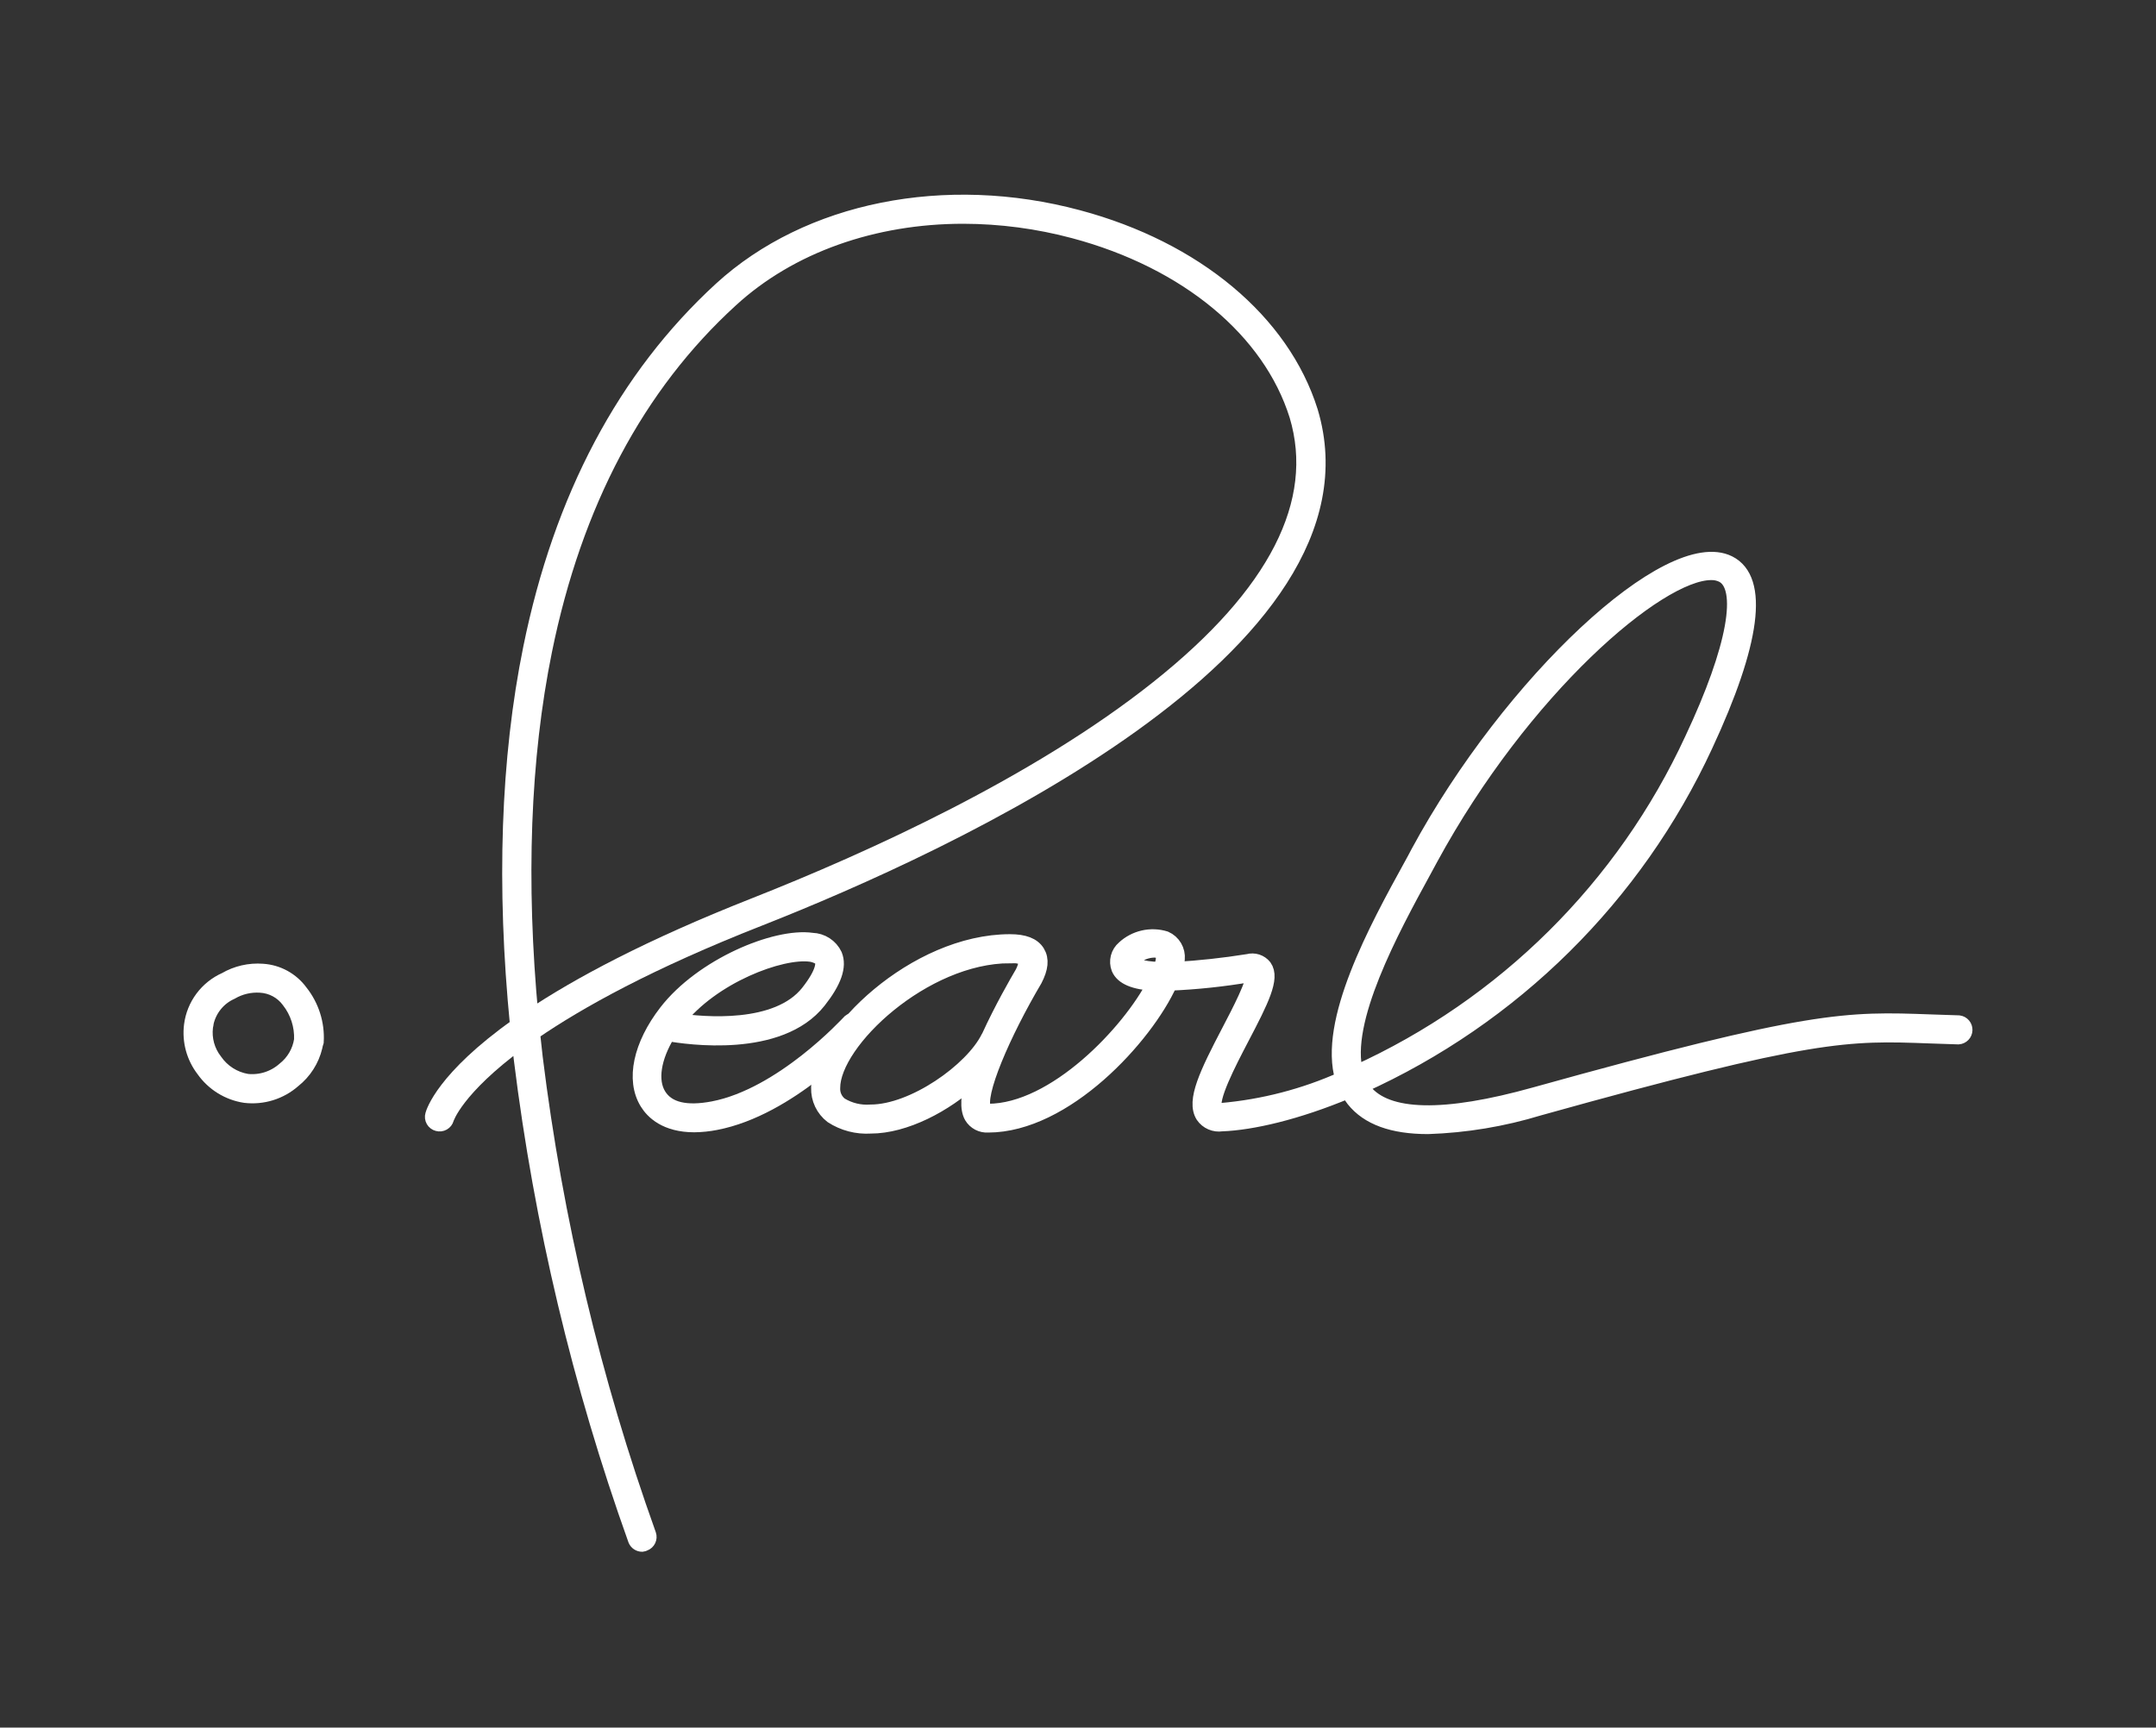
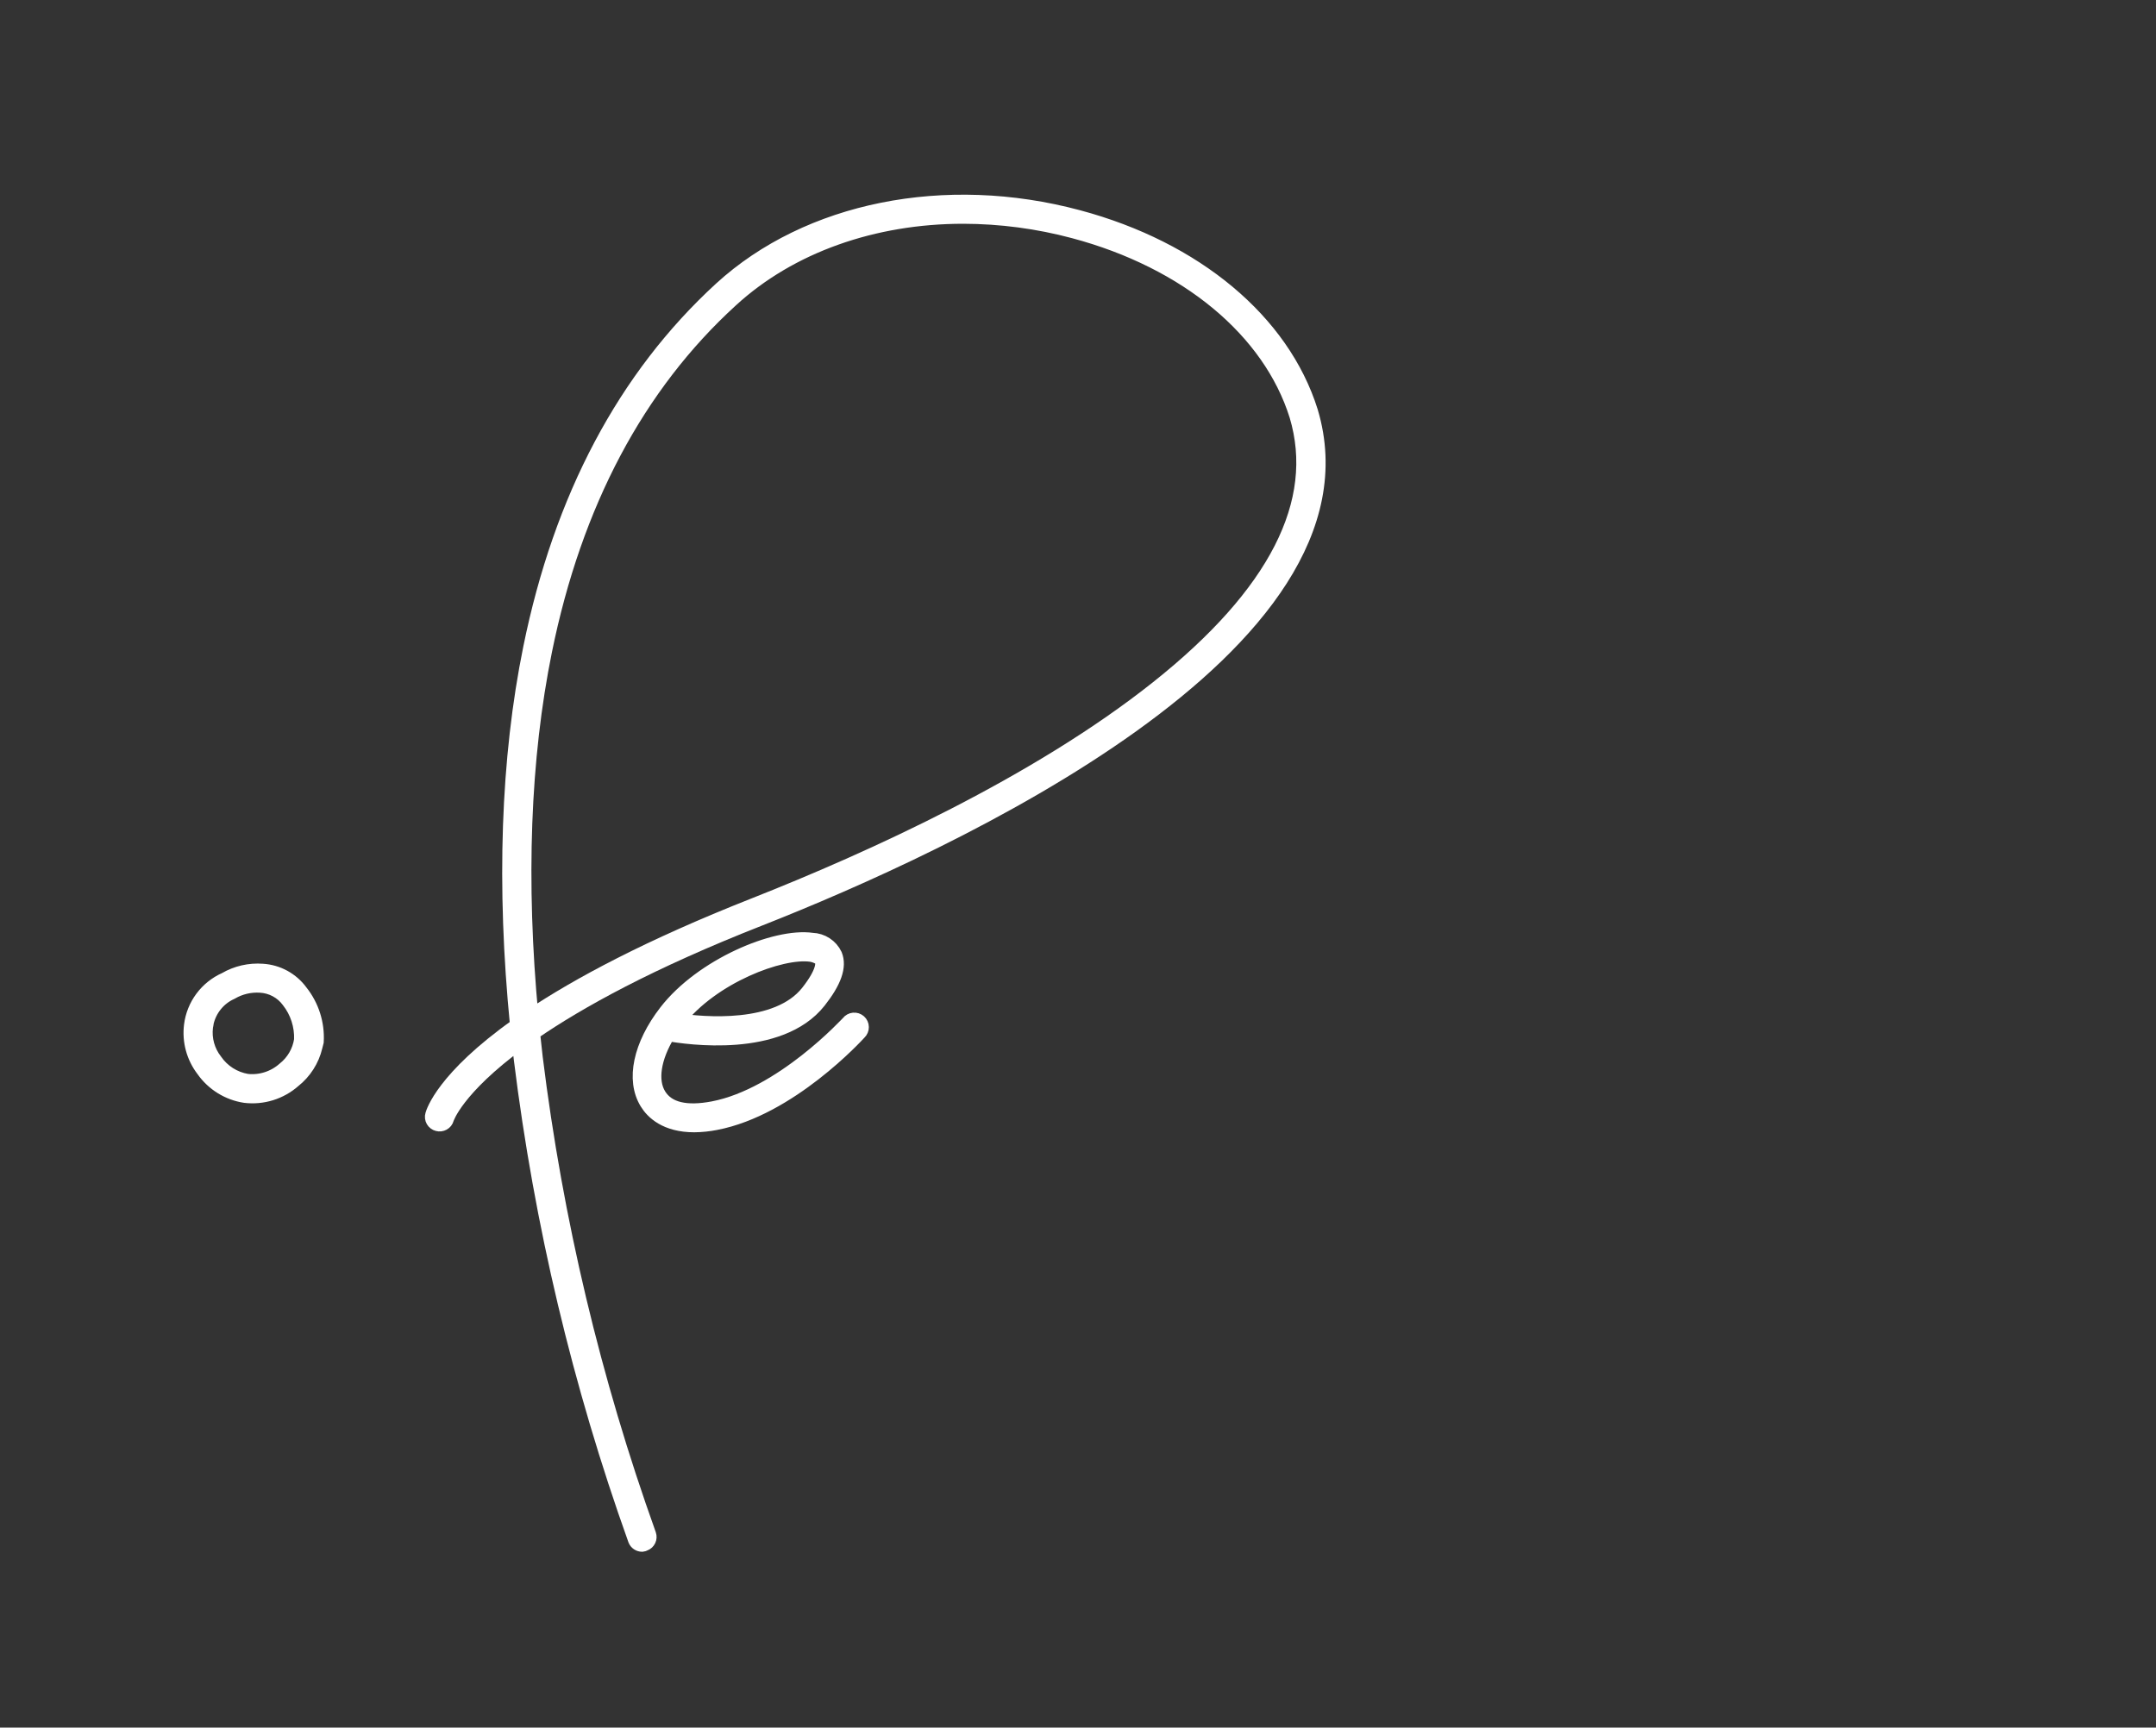
<svg xmlns="http://www.w3.org/2000/svg" width="141" height="113" viewBox="0 0 141 113" fill="none">
  <rect x="0" y="0" width="141" height="113" fill="#333333" stroke="none" />
  <path d="M41.997 100.998C41.906 100.998 41.816 100.972 41.74 100.921C41.664 100.87 41.605 100.797 41.571 100.713C37.934 90.546 35.429 80.011 34.104 69.298L33.969 68.147C29.81 71.198 29.198 73.131 29.187 73.176C29.171 73.233 29.144 73.287 29.107 73.334C29.07 73.38 29.024 73.419 28.972 73.448C28.92 73.477 28.863 73.496 28.803 73.503C28.744 73.51 28.684 73.505 28.627 73.489C28.568 73.474 28.514 73.448 28.466 73.411C28.418 73.375 28.378 73.329 28.348 73.277C28.318 73.225 28.299 73.167 28.292 73.108C28.285 73.048 28.29 72.988 28.307 72.93C28.346 72.779 29.002 70.533 33.857 67.091C32.955 57.927 33.24 49.623 34.715 42.382C36.711 32.57 40.882 24.68 47.171 18.913C52.861 13.711 61.831 11.906 70.509 14.236C78.173 16.287 83.852 21.031 85.696 26.92C90.282 42.236 61.999 55.217 49.633 60.084C42.518 62.878 37.86 65.448 34.816 67.543C34.872 68.102 34.934 68.627 34.995 69.175C36.309 79.82 38.798 90.288 42.417 100.388C42.454 100.498 42.447 100.616 42.398 100.72C42.349 100.825 42.262 100.906 42.154 100.947C42.106 100.975 42.052 100.992 41.997 100.998ZM62.997 14.136C57.15 14.136 51.679 16.035 47.788 19.606C41.65 25.205 37.563 32.938 35.606 42.555C34.177 49.584 33.88 57.642 34.715 66.51C37.832 64.425 42.457 61.944 49.291 59.246C56.999 56.206 67.846 51.272 75.723 45.008C83.459 38.861 86.52 32.855 84.822 27.177C83.072 21.59 77.629 17.069 70.246 15.097C67.882 14.464 65.445 14.141 62.997 14.136Z" fill="white" stroke="white" />
  <path d="M45.405 73.561C43.544 73.561 42.697 72.707 42.333 72.114C41.419 70.639 41.901 68.37 43.583 66.197C45.904 63.196 50.714 61.168 53.113 61.514C53.422 61.523 53.723 61.617 53.982 61.786C54.242 61.955 54.449 62.191 54.582 62.47C54.885 63.213 54.543 64.191 53.539 65.465C50.983 68.706 44.962 67.828 43.684 67.599C42.725 69.158 42.478 70.684 43.073 71.645C43.667 72.606 44.895 72.863 46.638 72.533C51.162 71.667 55.468 66.945 55.507 66.912C55.545 66.862 55.593 66.821 55.648 66.79C55.703 66.76 55.763 66.741 55.826 66.735C55.888 66.729 55.951 66.737 56.011 66.756C56.071 66.776 56.126 66.808 56.172 66.849C56.219 66.891 56.256 66.942 56.282 66.999C56.308 67.056 56.322 67.118 56.322 67.181C56.323 67.243 56.311 67.305 56.286 67.363C56.262 67.421 56.225 67.473 56.18 67.516C55.995 67.717 51.627 72.494 46.806 73.416C46.345 73.507 45.876 73.556 45.405 73.561ZM44.284 66.772C45.999 67.024 50.843 67.471 52.861 64.912C53.915 63.571 53.853 62.995 53.78 62.805C53.707 62.615 53.309 62.447 53.023 62.408C51.072 62.14 46.548 63.844 44.3 66.75L44.284 66.772Z" fill="white" stroke="white" />
-   <path d="M93.394 73.679C91.078 73.679 89.469 73.092 88.528 71.908C88.389 71.733 88.267 71.546 88.163 71.349C84.799 72.757 81.862 73.427 79.905 73.5C79.674 73.536 79.436 73.505 79.221 73.412C79.006 73.32 78.821 73.168 78.689 72.975C78.078 72.014 78.93 70.237 80.404 67.421C81.038 66.208 82.086 64.202 81.952 63.738C81.888 63.727 81.824 63.727 81.761 63.738C80.022 64.036 78.266 64.222 76.502 64.297C74.91 67.834 69.641 73.578 64.623 73.578C64.41 73.593 64.198 73.548 64.009 73.45C63.82 73.351 63.662 73.202 63.553 73.02C63.255 72.5 63.34 71.606 63.631 70.572C61.82 72.249 59.18 73.645 56.938 73.645C56.047 73.701 55.163 73.47 54.415 72.986C54.135 72.77 53.911 72.492 53.76 72.174C53.609 71.855 53.536 71.505 53.546 71.153C53.546 67.728 59.853 61.604 66.053 61.604C66.967 61.604 67.55 61.827 67.836 62.291C68.121 62.755 68.054 63.325 67.668 64.073C65.616 67.549 63.816 71.662 64.338 72.573C64.365 72.617 64.405 72.695 64.623 72.695C68.979 72.695 73.89 67.516 75.522 64.314C74.165 64.236 73.425 63.911 73.178 63.336C73.09 63.109 73.075 62.859 73.135 62.623C73.195 62.387 73.328 62.175 73.514 62.017C73.869 61.688 74.305 61.458 74.777 61.35C75.25 61.242 75.742 61.26 76.205 61.403C76.459 61.515 76.67 61.704 76.81 61.942C76.95 62.181 77.011 62.457 76.985 62.733C76.963 62.965 76.918 63.196 76.85 63.42C78.45 63.327 80.044 63.153 81.626 62.9C81.816 62.847 82.018 62.851 82.205 62.911C82.393 62.972 82.558 63.087 82.68 63.241C83.207 63.973 82.495 65.409 81.2 67.879C80.354 69.499 79.076 71.947 79.451 72.539C79.513 72.64 79.715 72.656 79.872 72.645C82.619 72.404 85.306 71.705 87.821 70.578C86.7 66.856 90.007 60.782 92.306 56.608C92.463 56.312 92.62 56.05 92.76 55.764C98.775 44.645 109.208 34.916 113.059 36.839C115.184 37.9 114.652 42.024 111.512 48.763C106.936 58.639 98.943 66.542 88.998 71.025C89.067 71.144 89.143 71.258 89.228 71.366C90.691 73.187 94.447 73.271 100.401 71.606C118.464 66.577 120.745 66.65 126.267 66.851L128.106 66.912C128.217 66.927 128.318 66.983 128.391 67.069C128.463 67.154 128.501 67.263 128.497 67.374C128.494 67.486 128.449 67.593 128.372 67.673C128.294 67.754 128.19 67.803 128.078 67.812L126.234 67.75C120.813 67.549 118.57 67.471 100.648 72.472C98.294 73.191 95.854 73.597 93.394 73.679ZM66.053 62.503C60.413 62.503 54.448 68.13 54.448 71.153C54.436 71.367 54.477 71.581 54.567 71.776C54.657 71.971 54.793 72.141 54.964 72.271C55.556 72.631 56.246 72.798 56.938 72.746C59.74 72.746 63.581 70.025 64.646 67.879L64.679 67.829C65.526 65.973 66.529 64.236 66.877 63.643C67.079 63.246 67.152 62.911 67.062 62.76C67.028 62.682 66.843 62.487 66.053 62.487V62.503ZM111.905 37.442C108.418 37.442 99.571 45.058 93.545 56.145L93.085 56.994C91.022 60.771 87.731 66.812 88.656 70.192C98.394 65.784 106.212 58.028 110.682 48.344C113.485 42.387 114.186 38.37 112.645 37.599C112.414 37.489 112.16 37.435 111.905 37.442ZM75.465 62.135C74.986 62.15 74.527 62.329 74.165 62.643C74.036 62.772 73.991 62.878 74.025 62.967C74.058 63.057 74.451 63.397 75.919 63.42C76.012 63.175 76.073 62.92 76.099 62.66C76.099 62.364 75.987 62.263 75.858 62.213C75.734 62.159 75.6 62.132 75.465 62.135Z" fill="white" stroke="white" />
-   <path d="M20.589 68.46C20.382 69.328 19.888 70.101 19.187 70.656C18.76 71.032 18.259 71.314 17.715 71.484C17.171 71.653 16.597 71.706 16.031 71.639C15.489 71.557 14.97 71.366 14.505 71.078C14.039 70.789 13.637 70.41 13.323 69.963C12.688 69.139 12.404 68.099 12.533 67.068C12.613 66.425 12.859 65.814 13.246 65.293C13.633 64.772 14.148 64.36 14.742 64.096C15.476 63.667 16.325 63.472 17.174 63.537C17.66 63.568 18.133 63.705 18.559 63.939C18.985 64.173 19.355 64.497 19.641 64.889C20.372 65.807 20.739 66.96 20.673 68.13C20.628 68.259 20.611 68.359 20.589 68.46ZM13.475 66.895C13.475 66.985 13.441 67.074 13.43 67.169C13.333 67.967 13.556 68.77 14.052 69.404C14.295 69.756 14.606 70.055 14.967 70.285C15.328 70.514 15.732 70.669 16.154 70.74C16.596 70.787 17.043 70.741 17.466 70.605C17.889 70.469 18.278 70.247 18.61 69.952C19.216 69.472 19.617 68.781 19.731 68.018C19.77 67.086 19.474 66.17 18.896 65.437C18.678 65.141 18.397 64.898 18.073 64.724C17.749 64.55 17.39 64.45 17.023 64.431C16.355 64.389 15.689 64.546 15.111 64.884C14.701 65.069 14.339 65.347 14.055 65.697C13.771 66.046 13.572 66.456 13.475 66.895Z" fill="white" stroke="white" />
+   <path d="M20.589 68.46C20.382 69.328 19.888 70.101 19.187 70.656C18.76 71.032 18.259 71.314 17.715 71.484C17.171 71.653 16.597 71.706 16.031 71.639C15.489 71.557 14.97 71.366 14.505 71.078C14.039 70.789 13.637 70.41 13.323 69.963C12.688 69.139 12.404 68.099 12.533 67.068C12.613 66.425 12.859 65.814 13.246 65.293C13.633 64.772 14.148 64.36 14.742 64.096C15.476 63.667 16.325 63.472 17.174 63.537C17.66 63.568 18.133 63.705 18.559 63.939C18.985 64.173 19.355 64.497 19.641 64.889C20.372 65.807 20.739 66.96 20.673 68.13ZM13.475 66.895C13.475 66.985 13.441 67.074 13.43 67.169C13.333 67.967 13.556 68.77 14.052 69.404C14.295 69.756 14.606 70.055 14.967 70.285C15.328 70.514 15.732 70.669 16.154 70.74C16.596 70.787 17.043 70.741 17.466 70.605C17.889 70.469 18.278 70.247 18.61 69.952C19.216 69.472 19.617 68.781 19.731 68.018C19.77 67.086 19.474 66.17 18.896 65.437C18.678 65.141 18.397 64.898 18.073 64.724C17.749 64.55 17.39 64.45 17.023 64.431C16.355 64.389 15.689 64.546 15.111 64.884C14.701 65.069 14.339 65.347 14.055 65.697C13.771 66.046 13.572 66.456 13.475 66.895Z" fill="white" stroke="white" />
</svg>